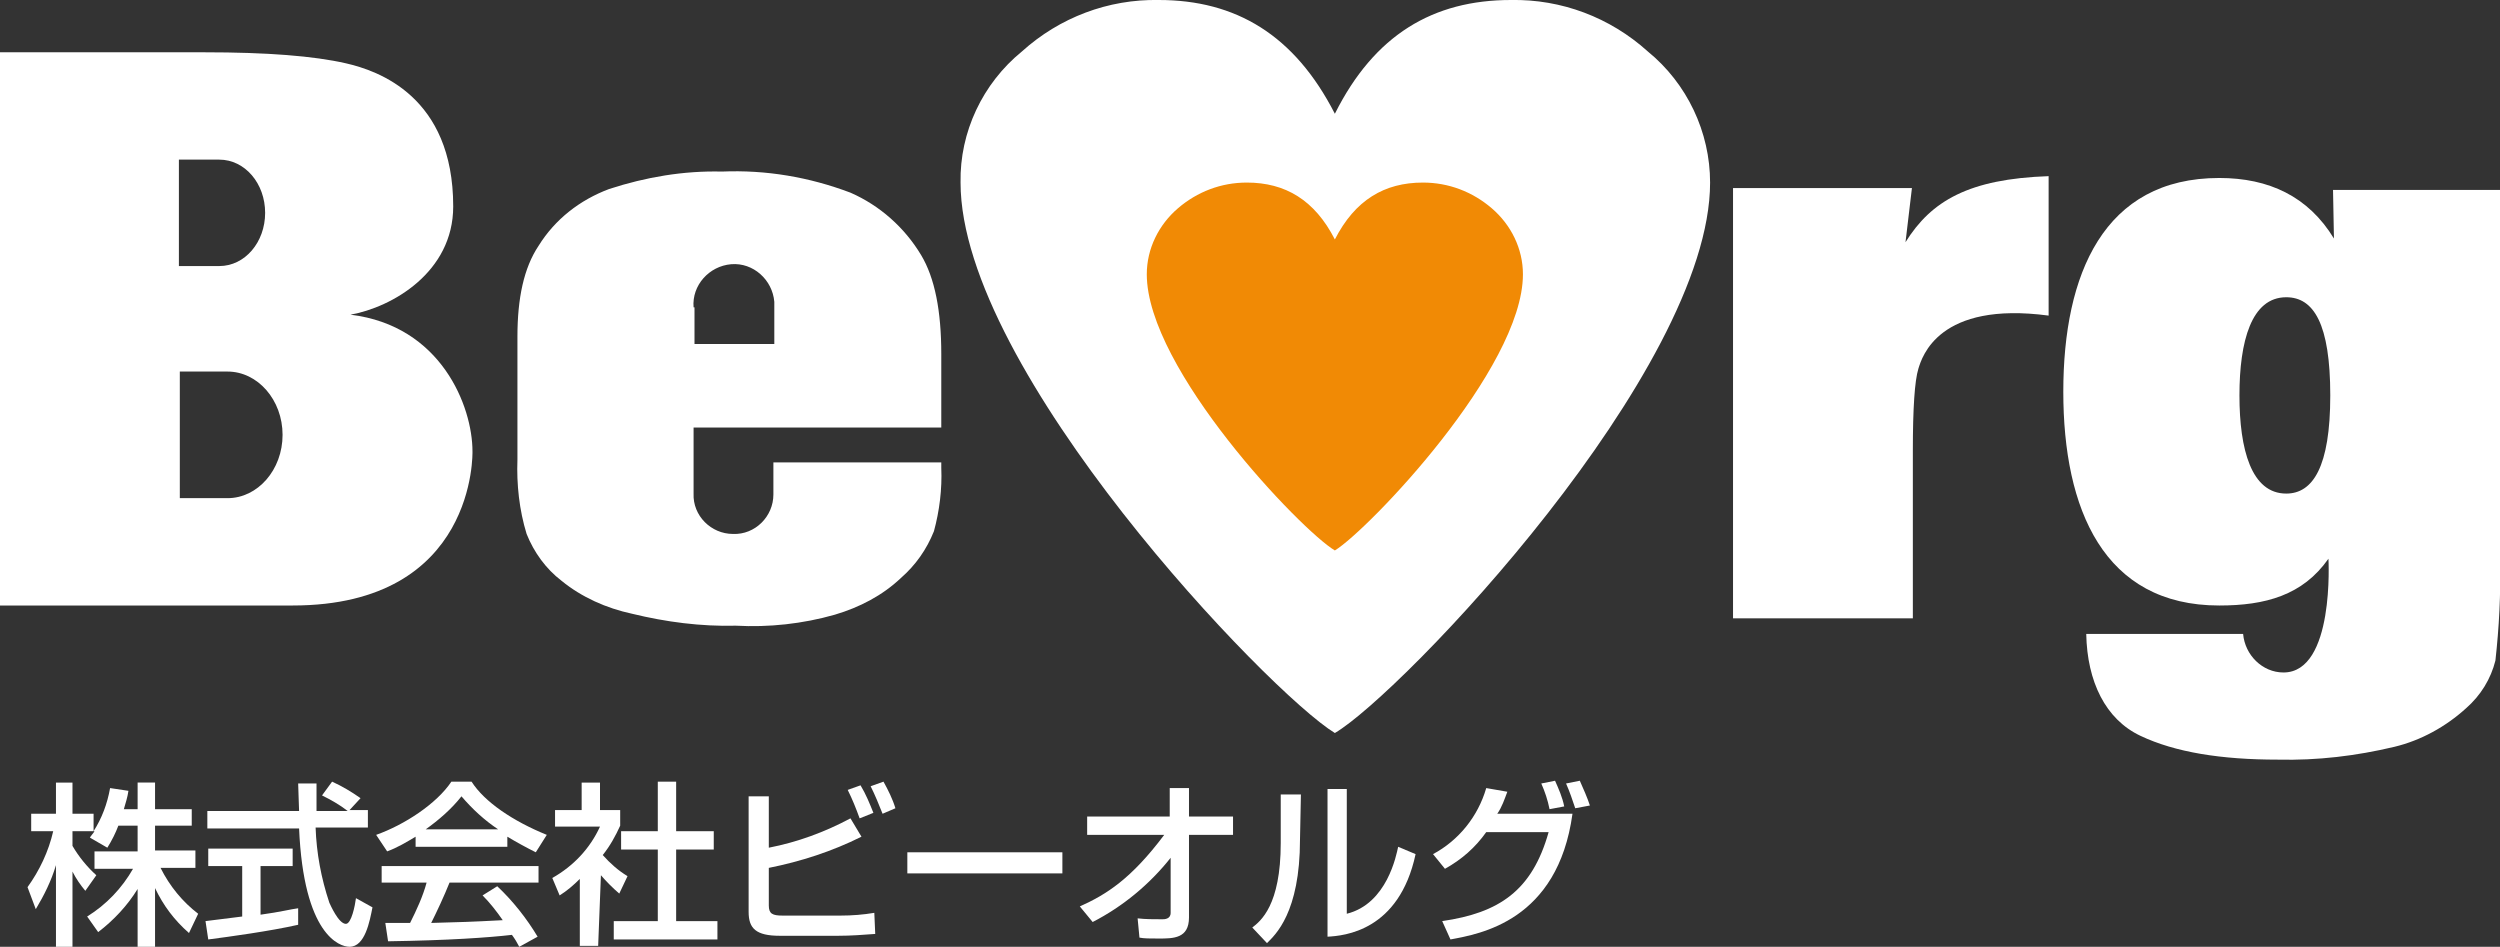
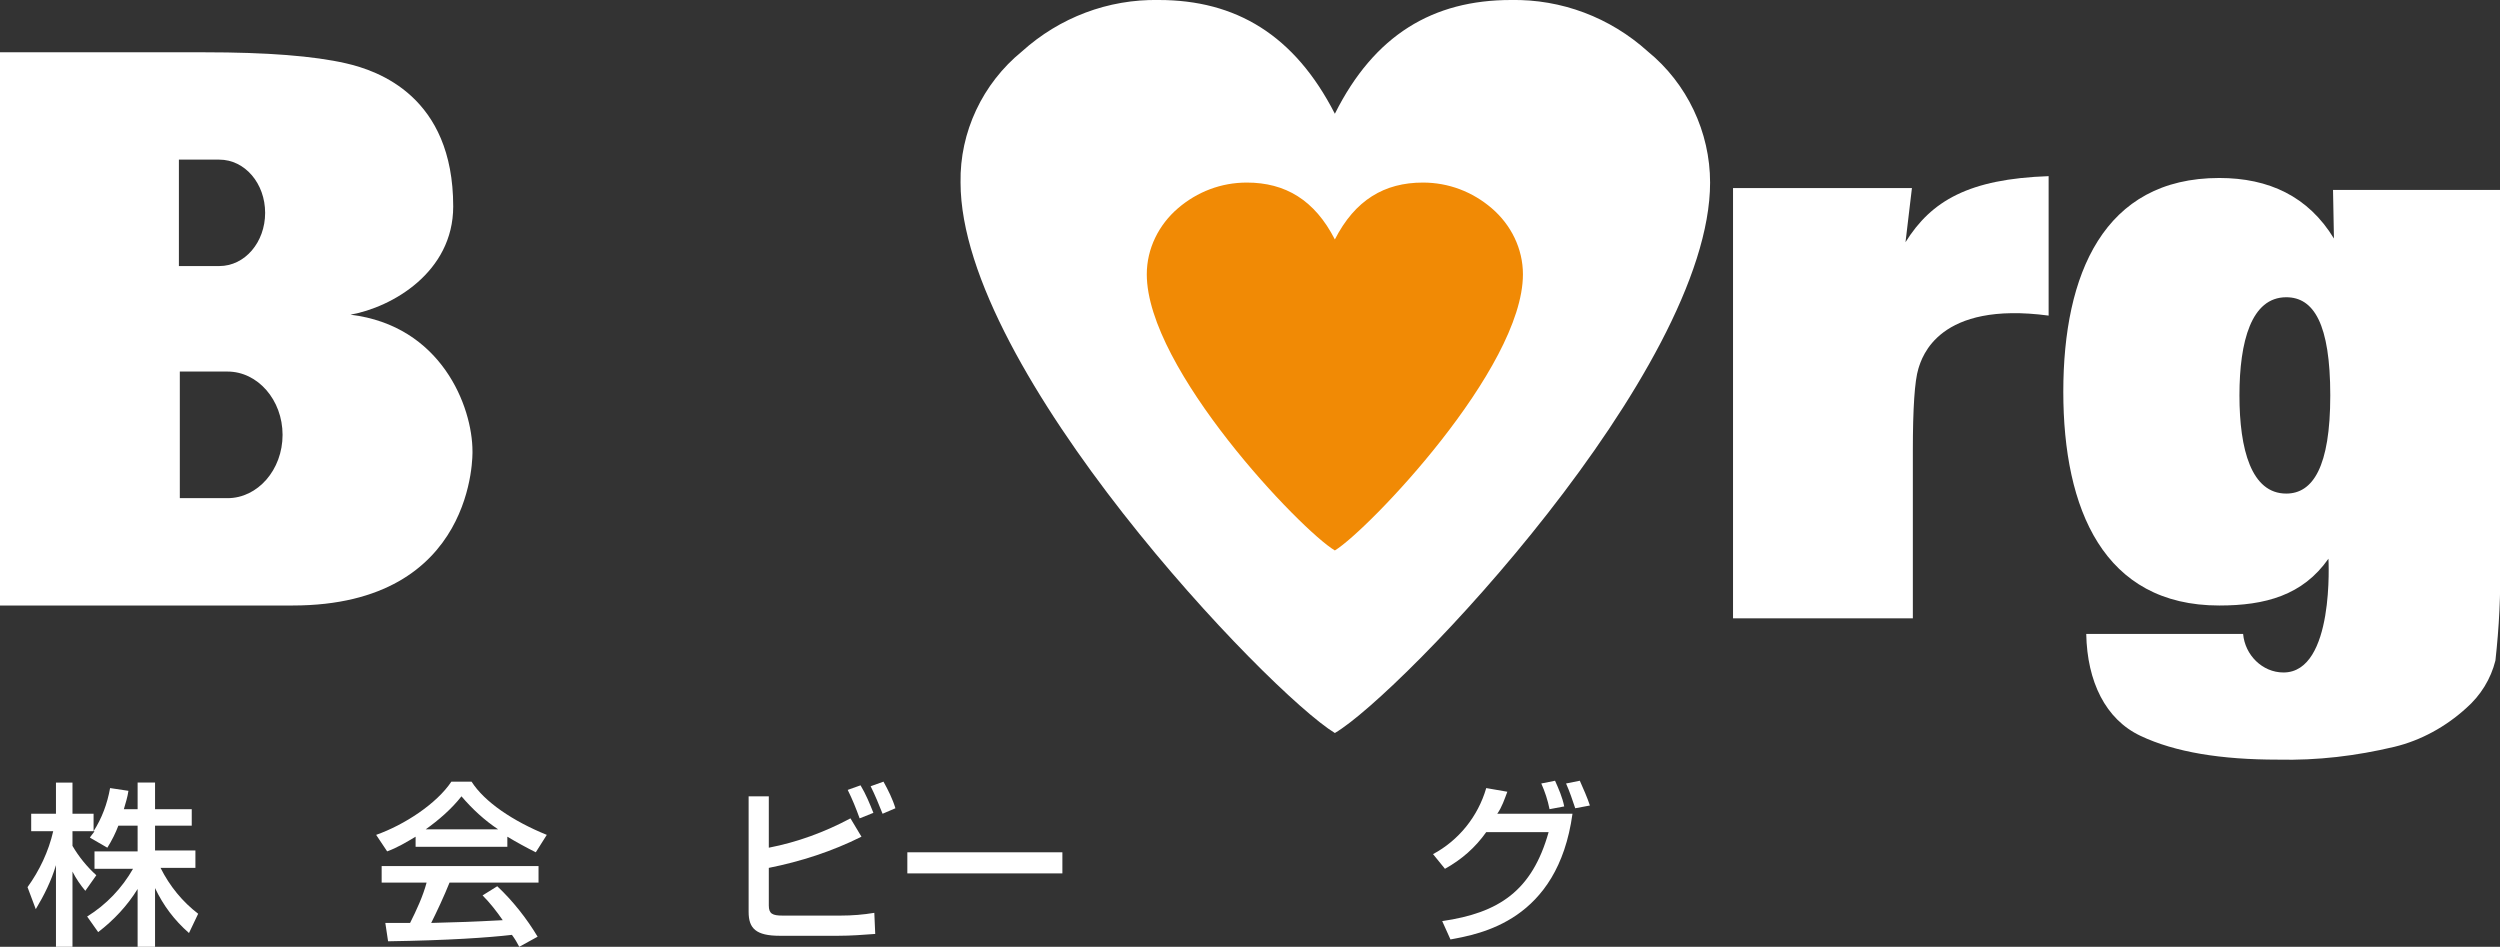
<svg xmlns="http://www.w3.org/2000/svg" version="1.1" id="レイヤー_1" x="0px" y="0px" viewBox="0 0 272.5 103.2" style="enable-background:new 0 0 272.5 103.2;" xml:space="preserve">
  <rect x="0" y="0" width="272.5" height="103.2" fill="#333333" stroke="none" />
  <style type="text/css">
	.st0{fill:#FFFFFF;}
	.st1{fill:#F18A05;}
</style>
  <g id="レイヤー_2_00000021823687399201401230000005057140520563551162_">
    <g id="レイヤー_1-2">
      <path class="st0" d="M179.6,5.6c-4.1-3.7-9.4-5.7-14.9-5.6c-8.5,0-14.9,3.8-19.2,12.4C141.1,3.8,134.7,0,126.3,0    c-5.5-0.1-10.8,1.9-14.9,5.6c-4.3,3.5-6.8,8.8-6.7,14.3c0,20.5,33.6,55.6,40.8,60c7.3-4.3,40.9-39.5,40.9-60    C186.4,14.4,183.9,9.1,179.6,5.6z" />
      <path class="st0" d="M208.4,20.5l-0.7,5.9c2.8-4.5,6.9-6.9,15.6-7.2v15.2c-12-1.6-13.8,4.5-14.2,5.8s-0.6,4.3-0.6,8.9v18.3h-19.6    V20.5H208.4z" />
-       <path class="st0" d="M75.6,33.5c-0.2-2.4,1.7-4.5,4.1-4.7c2.4-0.2,4.5,1.7,4.7,4.1c0,0.2,0,0.4,0,0.6v4h-8.7V33.5z M102.6,46.6v-8    c0-4.7-0.7-8.3-2.2-10.8c-1.8-3-4.5-5.4-7.7-6.8c-4.5-1.7-9.2-2.5-14-2.3c-4.2-0.1-8.3,0.6-12.3,1.9c-3.2,1.2-5.9,3.3-7.7,6.2    c-1.6,2.4-2.3,5.7-2.3,9.9v13.4c-0.1,2.7,0.2,5.5,1,8.1c0.8,2,2.1,3.8,3.8,5.1c2.2,1.8,4.9,3,7.7,3.6c3.7,0.9,7.5,1.4,11.3,1.3    C83.8,68.4,87.5,68,91,67c2.7-0.8,5.2-2.1,7.2-4c1.6-1.4,2.8-3.1,3.6-5.1c0.6-2.2,0.9-4.6,0.8-6.9v-0.6H84.3v3.5l0,0    c0,2.4-2,4.4-4.4,4.3c-2.4,0-4.4-2-4.3-4.4l0,0l0,0l0,0v-7.2H102.6" />
      <path class="st0" d="M24.8,54.3h-5.2V40.5h5.2c3.3,0,6,3.1,6,6.9S28.1,54.3,24.8,54.3z M19.5,17.4h4.4c2.8,0,5,2.6,5,5.8    s-2.2,5.8-5,5.8h-4.4V17.4 M51.5,49.2c0-4.9-3.4-13.7-13.3-14.9c4.5-0.8,11.2-4.6,11.2-11.8c0-12-8.2-14.8-11.7-15.6    s-8.6-1.2-15.4-1.2H0V66h31.9C52,66,51.5,49.2,51.5,49.2" />
      <path class="st0" d="M249.2,53.8c-3.8,0-5.1-4.8-5.1-10.7s1.3-10.7,5.1-10.7c3,0,4.8,2.9,4.8,10.7S252.1,53.8,249.2,53.8z     M254.3,20.7l0.1,5.3c-2.8-4.6-7.1-6.6-12.5-6.6c-12.6,0-17,10.5-17,23.3s4.4,23.3,17,23.3c5,0,9.1-1.1,11.9-5.1    c0,0,0.7,12.4-4.9,12.4c-2.3,0-4.2-1.9-4.4-4.2h-17.1c0.1,5.2,2.1,9.3,5.9,11.1s8.8,2.6,15,2.6c4.3,0.1,8.5-0.4,12.7-1.4    c2.9-0.7,5.6-2.2,7.8-4.2c1.6-1.4,2.7-3.2,3.2-5.2c0.4-3.6,0.6-7.3,0.5-10.9V20.7H254.3" />
      <path class="st1" d="M162.6,22.7c-2.1-1.8-4.7-2.8-7.5-2.8c-4.2,0-7.4,1.9-9.6,6.2c-2.2-4.3-5.4-6.2-9.6-6.2c-2.8,0-5.4,1-7.5,2.8    c-2.1,1.8-3.4,4.4-3.4,7.2c0,10.3,16.8,27.9,20.5,30.1c3.6-2.2,20.5-19.8,20.5-30.1C166,27.1,164.7,24.5,162.6,22.7z" />
      <path class="st0" d="M12.9,90c-0.3,0.8-0.7,1.6-1.2,2.4l-1.9-1.1c0.1-0.2,0.4-0.5,0.5-0.7H7.9v1.6c0.7,1.2,1.6,2.3,2.6,3.2    l-1.2,1.7c-0.5-0.6-1-1.3-1.4-2.1v8.2H6.1v-8.9c-0.5,1.7-1.3,3.3-2.2,4.8L3,96.7c1.3-1.8,2.3-3.9,2.8-6.1H3.4v-1.9h2.7v-3.4h1.8    v3.4h2.3v1.9c0.9-1.4,1.5-3,1.8-4.7l2,0.3c-0.1,0.7-0.3,1.3-0.5,2h1.5v-2.9h1.9v2.9h4V90h-4v2.7h4.4v1.9h-3.8c1,2,2.4,3.7,4.1,5    l-1,2.1c-1.6-1.4-2.8-3-3.7-4.9v6.4h-1.9v-6.3c-1.1,1.8-2.6,3.4-4.3,4.7l-1.2-1.7c2.1-1.3,3.8-3.1,5-5.2h-4.2v-1.9h4.7V90H12.9z" />
-       <path class="st0" d="M38.1,88.3h2v1.9h-5.7c0.1,2.8,0.6,5.5,1.5,8.2c0.1,0.2,1,2.3,1.8,2.3c0.6,0,1-2,1.1-2.8l1.8,1    c-0.3,1.5-0.8,4.3-2.5,4.3c-1.1,0-5-1.3-5.5-12.9h-10v-1.9h10c0-0.4-0.1-2.5-0.1-3h2c0,1.2,0,2.3,0,3h3.4    c-0.9-0.7-1.8-1.2-2.8-1.7l1.1-1.5c1.1,0.5,2.1,1.1,3.1,1.8L38.1,88.3z M22.4,100.4l4-0.5v-5.5h-3.7v-1.9h9.2v1.9h-3.5v5.3    c2.2-0.3,3.3-0.6,4.1-0.7v1.8c-3.1,0.7-7.5,1.3-9.8,1.6L22.4,100.4z" />
      <path class="st0" d="M45.3,91.2c-1,0.6-2,1.2-3.1,1.6L41,91c3.1-1.1,6.6-3.4,8.2-5.8h2.2c1.4,2.2,4.5,4.3,8.2,5.8l-1.2,1.9    c-1-0.5-2.1-1.1-3.1-1.7v1.1h-10V91.2z M56.6,103.2c-0.2-0.4-0.5-0.9-0.8-1.3c-2.6,0.3-6.9,0.6-13.5,0.7l-0.3-2c0.4,0,2.1,0,2.7,0    c0.7-1.4,1.4-2.9,1.8-4.4h-4.9v-1.8h17.1v1.8H49c-0.6,1.5-1.4,3.2-2,4.4c3.5-0.1,4-0.1,7.8-0.3c-0.7-1-1.4-1.9-2.2-2.7l1.6-1    c1.7,1.6,3.2,3.5,4.4,5.5L56.6,103.2z M54.3,90.4c-1.5-1-2.8-2.2-4-3.6c-1.1,1.4-2.5,2.6-3.9,3.6H54.3z" />
-       <path class="st0" d="M65.2,103.1h-2v-7.3c-0.7,0.7-1.4,1.3-2.2,1.8l-0.8-1.9c2.3-1.3,4.1-3.2,5.2-5.6h-4.9v-1.8h2.9v-3h2v3h2.2V90    c-0.5,1.1-1.1,2.2-1.9,3.2c0.8,0.9,1.7,1.7,2.7,2.3l-0.9,1.9c-0.7-0.6-1.4-1.3-2-2L65.2,103.1z M71.7,85.2h2v5.4h4.1v2h-4.1v7.8    h4.5v2H66.9v-2h4.8v-7.8h-4v-2h4V85.2z" />
      <path class="st0" d="M83.8,86.8v5.6c3.1-0.6,6.1-1.7,8.9-3.2l1.2,2c-3.2,1.6-6.6,2.7-10.1,3.4v4.1c0,0.9,0.4,1.1,1.5,1.1h6.3    c1.3,0,2.5-0.1,3.7-0.3l0.1,2.3c-1.3,0.1-2.7,0.2-4,0.2H85c-2.6,0-3.4-0.8-3.4-2.6V86.8H83.8z M93.7,89.2    c-0.4-1.1-0.8-2.1-1.3-3.1l1.4-0.5c0.6,1,1,2,1.4,3L93.7,89.2z M96.2,88.7c-0.4-1-0.8-2-1.3-3l1.4-0.5c0.5,0.9,1,1.9,1.3,2.9    L96.2,88.7z" />
      <path class="st0" d="M115.8,92.9v2.3H98.9v-2.3H115.8z" />
-       <path class="st0" d="M117.7,98.8c2.9-1.3,5.6-3,9.2-7.8h-8.4V89h9v-3.1h2.1V89h4.8v2h-4.8v9c0,2.3-1.7,2.3-3.3,2.3    c-1,0-1.6,0-2.1-0.1l-0.2-2.1c0.8,0.1,1.8,0.1,2.7,0.1c0.2,0,0.9,0,0.9-0.7v-6c-2.3,2.9-5.2,5.3-8.5,7L117.7,98.8z" />
-       <path class="st0" d="M141.7,91.5c0,8-2.7,10.4-3.6,11.3l-1.6-1.7c0.9-0.7,3.1-2.4,3.1-9.2v-5.3h2.2L141.7,91.5z M146.8,99.6    c4.4-1.1,5.4-6.4,5.6-7.3l1.9,0.8c-1.8,8.4-7.8,8.9-9.6,9V86h2.1L146.8,99.6z" />
      <path class="st0" d="M156.2,93.1c2.8-1.5,4.9-4.1,5.8-7.2l2.3,0.4c-0.3,0.8-0.6,1.7-1.1,2.4h8.2c-1.6,11.7-10.1,13.1-13.3,13.7    l-0.9-2c6.2-0.9,9.8-3.3,11.6-9.7H162c-1.2,1.7-2.7,3-4.5,4L156.2,93.1z M168.9,88.2c-0.2-1-0.5-1.9-0.9-2.8l1.5-0.3    c0.4,0.9,0.8,1.8,1,2.8L168.9,88.2z M171.7,88.1c-0.3-0.9-0.6-1.8-1-2.7l1.5-0.3c0.4,0.9,0.8,1.8,1.1,2.7L171.7,88.1z" />
    </g>
  </g>
</svg>